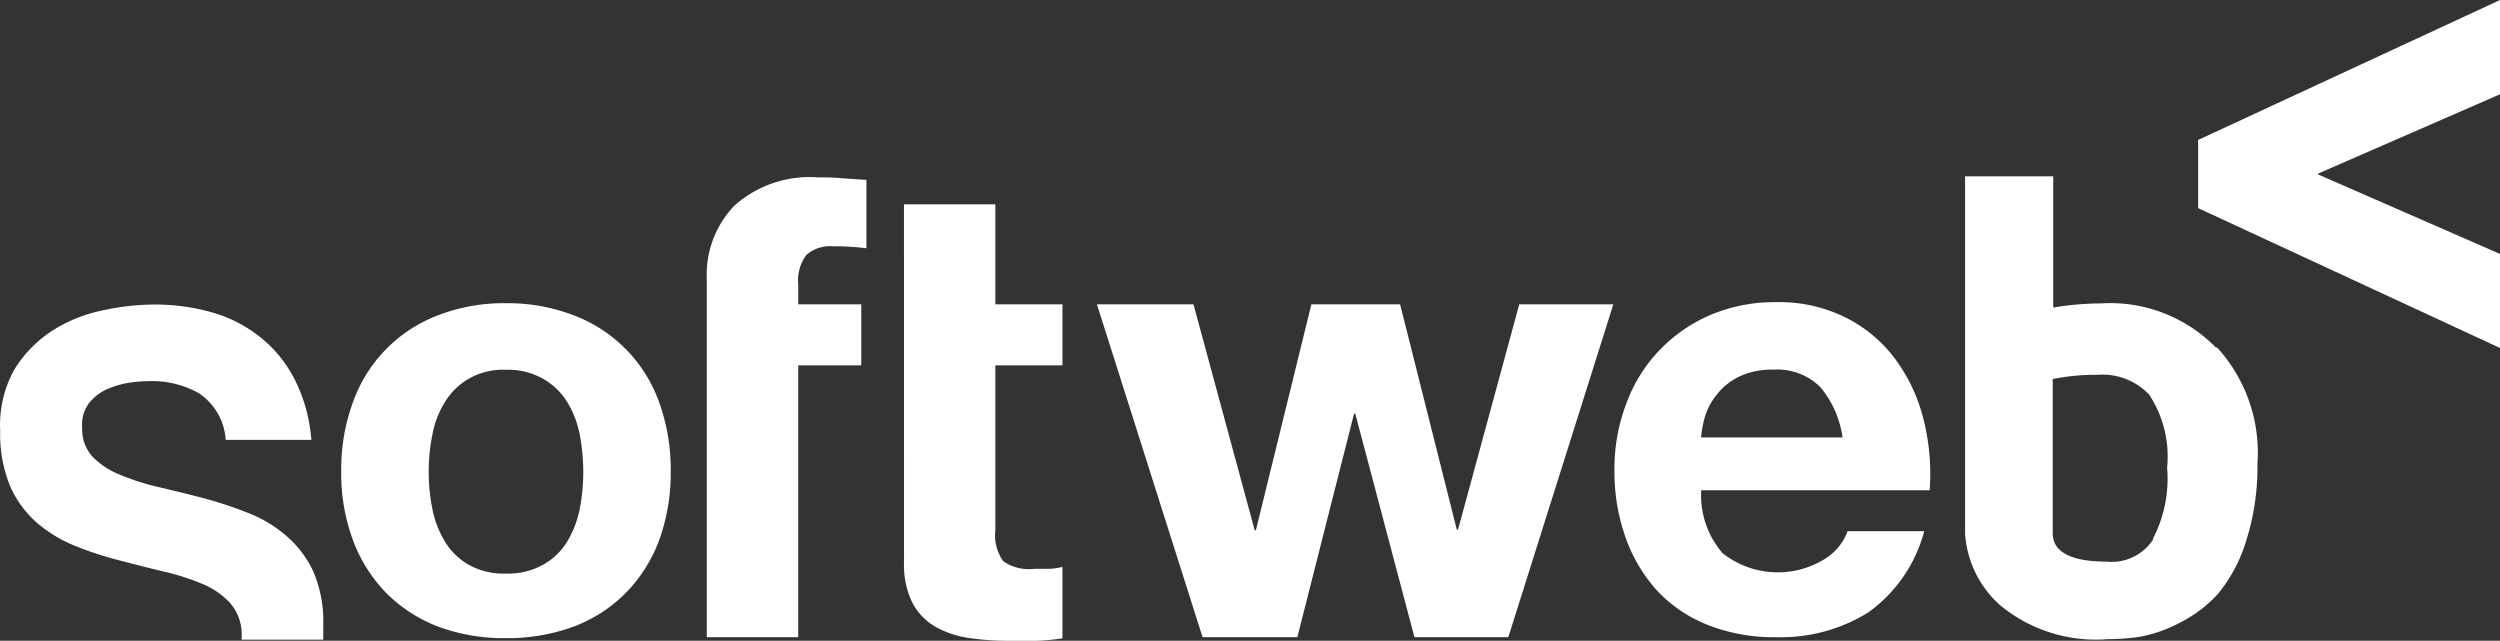
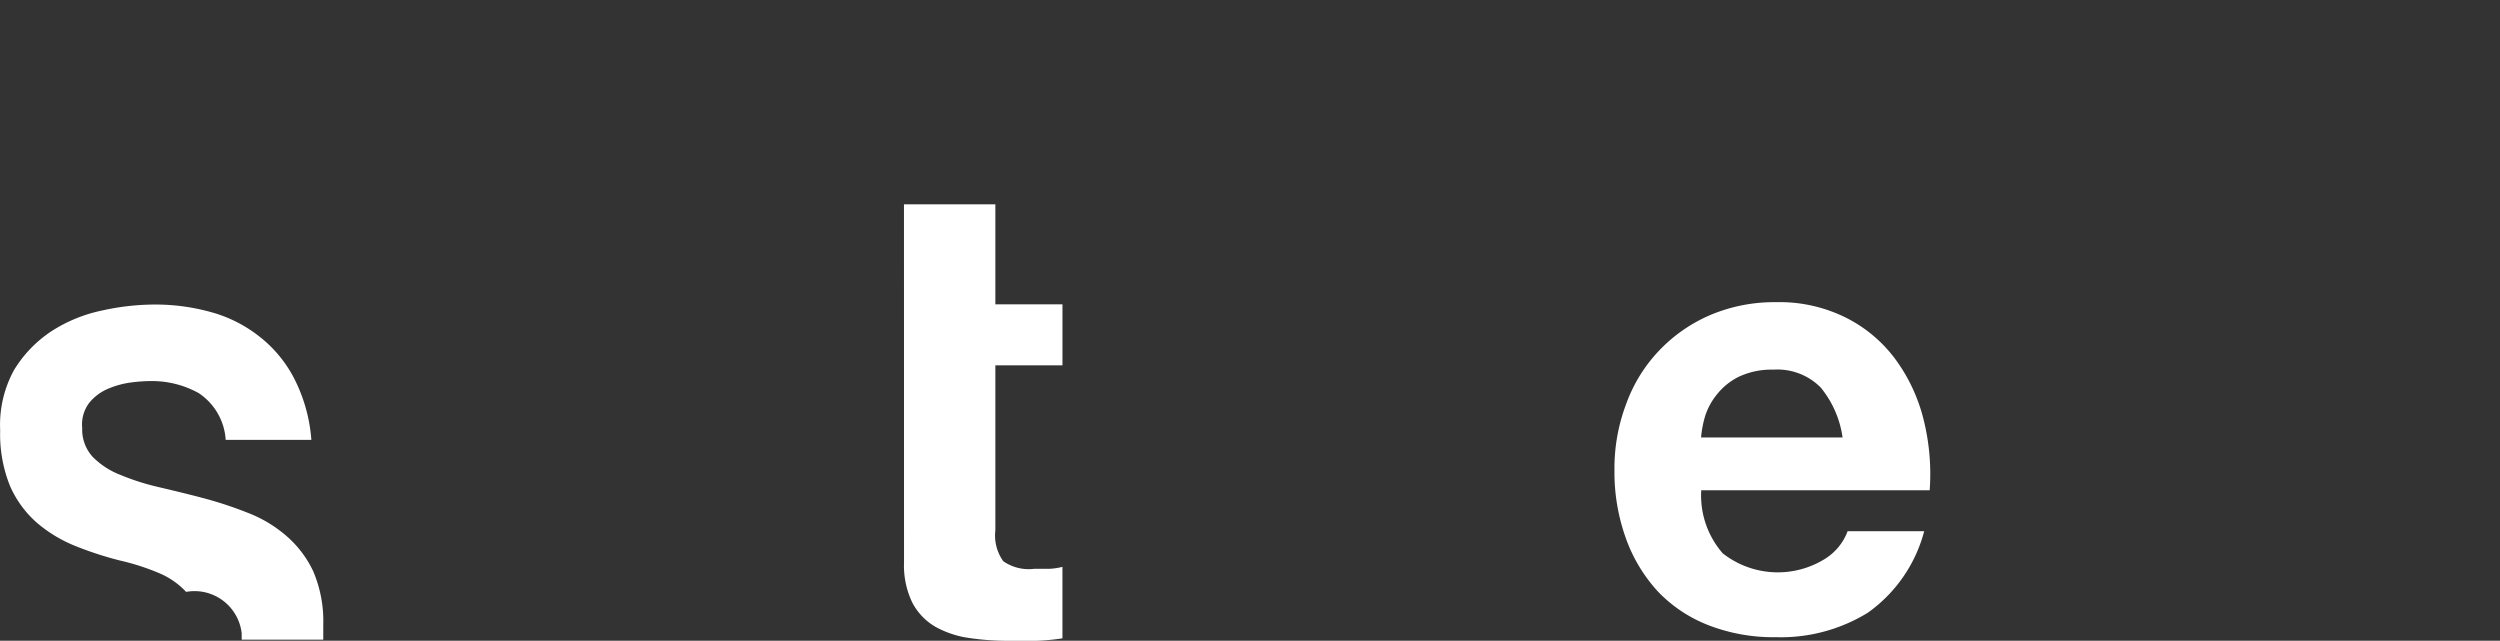
<svg xmlns="http://www.w3.org/2000/svg" width="101.441" height="26" viewBox="0 0 101.441 26">
  <rect x="0" y="0" width="101.441" height="26" fill="#333333" stroke="none" />
  <defs>
    <style>.a{fill:#fff;}</style>
  </defs>
  <g transform="translate(0.007)">
    <g transform="translate(-0.007)">
-       <path class="a" d="M19.588,21a5.859,5.859,0,0,1,3.447-3.52,7.365,7.365,0,0,1,2.752-.492,7.46,7.46,0,0,1,2.759.492A5.888,5.888,0,0,1,32.008,21a8.054,8.054,0,0,1,.471,2.81,7.967,7.967,0,0,1-.471,2.8,6.084,6.084,0,0,1-1.354,2.136,5.917,5.917,0,0,1-2.108,1.362,7.764,7.764,0,0,1-2.759.471,7.67,7.67,0,0,1-2.752-.471,6.018,6.018,0,0,1-2.1-1.362,6.17,6.17,0,0,1-1.347-2.136,7.793,7.793,0,0,1-.478-2.8A7.887,7.887,0,0,1,19.588,21Zm3.223,4.345a3.954,3.954,0,0,0,.514,1.325,2.651,2.651,0,0,0,.963.934,2.9,2.9,0,0,0,1.5.355,2.933,2.933,0,0,0,1.506-.355,2.636,2.636,0,0,0,.978-.934,4.114,4.114,0,0,0,.514-1.325,8,8,0,0,0,.145-1.514,8.2,8.2,0,0,0-.145-1.521,3.983,3.983,0,0,0-.514-1.325,2.752,2.752,0,0,0-.978-.934,2.9,2.9,0,0,0-1.506-.362,2.8,2.8,0,0,0-1.5.362,2.767,2.767,0,0,0-.963.934,3.838,3.838,0,0,0-.514,1.325,7.626,7.626,0,0,0-.152,1.521,7.452,7.452,0,0,0,.152,1.514Z" transform="translate(-5.264 -4.685)" />
-       <path class="a" d="M39.589,15.084v-1.05a4.034,4.034,0,0,1,1.123-2.955,4.57,4.57,0,0,1,3.4-1.144,9.153,9.153,0,0,1,.992.036l.963.065V12.81a10.241,10.241,0,0,0-1.354-.08,1.448,1.448,0,0,0-1.086.355,1.724,1.724,0,0,0-.326,1.188v.811h2.557v2.477H43.3v11.03H39.589Z" transform="translate(-10.911 -2.736)" />
      <path class="a" d="M50.639,11.45h3.708v4.056H57.07v2.477H54.347v6.692a1.8,1.8,0,0,0,.319,1.253,1.8,1.8,0,0,0,1.253.311h.6a2.653,2.653,0,0,0,.55-.08v2.9a8.764,8.764,0,0,1-1.05.1H54.9a10.653,10.653,0,0,1-1.63-.116,3.925,3.925,0,0,1-1.362-.456,2.441,2.441,0,0,1-.927-.97,3.469,3.469,0,0,1-.34-1.644Z" transform="translate(-13.959 -3.158)" />
-       <path class="a" d="M74.334,30.557l-2.4-9.067h-.051l-2.3,9.067H65.737L61.45,17.05h3.918l2.484,9.169H67.9l2.252-9.169h3.6l2.3,9.14h.051l2.484-9.14h3.817L78.143,30.557Z" transform="translate(-16.941 -4.702)" />
      <path class="a" d="M94.836,27.119a3.621,3.621,0,0,0,4.128.239,2.238,2.238,0,0,0,.941-1.137h3.107a5.888,5.888,0,0,1-2.289,3.31A6.735,6.735,0,0,1,97,30.523a7.286,7.286,0,0,1-2.738-.485A5.678,5.678,0,0,1,92.2,28.662a6.323,6.323,0,0,1-1.3-2.173,7.923,7.923,0,0,1-.456-2.738,7.365,7.365,0,0,1,.471-2.68A6.178,6.178,0,0,1,92.25,18.9a6.279,6.279,0,0,1,2.079-1.448A6.663,6.663,0,0,1,97,16.929a6.033,6.033,0,0,1,2.853.637,5.649,5.649,0,0,1,2.006,1.7,6.952,6.952,0,0,1,1.13,2.433,9.132,9.132,0,0,1,.246,2.861h-9.27A3.578,3.578,0,0,0,94.836,27.119Zm3.976-6.728a2.477,2.477,0,0,0-1.926-.724,3.107,3.107,0,0,0-1.4.29,2.593,2.593,0,0,0-.891.724,2.672,2.672,0,0,0-.478.891,4.275,4.275,0,0,0-.159.847H99.7A4.085,4.085,0,0,0,98.812,20.391Z" transform="translate(-24.935 -4.668)" />
-       <path class="a" d="M1.5,25.925a5.6,5.6,0,0,0,1.55.934,14.086,14.086,0,0,0,1.8.587c.608.159,1.2.311,1.782.449a9.472,9.472,0,0,1,1.564.5,3.165,3.165,0,0,1,1.13.775A1.926,1.926,0,0,1,9.8,30.408c0,.094,0,.174,0,.253h3.31v-.594A5.157,5.157,0,0,0,12.7,27.88a4.345,4.345,0,0,0-1.108-1.448,5.294,5.294,0,0,0-1.564-.927,16.006,16.006,0,0,0-1.782-.587c-.63-.167-1.231-.311-1.818-.449a9.7,9.7,0,0,1-1.564-.5,3.208,3.208,0,0,1-1.108-.724,1.637,1.637,0,0,1-.427-1.173,1.448,1.448,0,0,1,.29-1.028,1.984,1.984,0,0,1,.724-.55,3.621,3.621,0,0,1,.905-.261,6.329,6.329,0,0,1,.833-.065,3.911,3.911,0,0,1,1.97.485,2.462,2.462,0,0,1,1.1,1.9h3.476a6.518,6.518,0,0,0-.724-2.542,5.171,5.171,0,0,0-1.448-1.7,5.511,5.511,0,0,0-1.926-.949,8.387,8.387,0,0,0-2.238-.3,9.958,9.958,0,0,0-2.173.246,6.055,6.055,0,0,0-2.042.84A4.983,4.983,0,0,0,.556,19.732,4.628,4.628,0,0,0,0,22.166,5.606,5.606,0,0,0,.4,24.425a4.251,4.251,0,0,0,1.1,1.5Z" transform="translate(0.007 -4.705)" />
-       <path class="a" d="M120.258,16.818a6,6,0,0,0-4.65-1.782,12.261,12.261,0,0,0-1.941.167V9.88H110.09V24.365a4.251,4.251,0,0,0,1.448,2.94,6.1,6.1,0,0,0,4.345,1.354,8.994,8.994,0,0,0,1.325-.1A5.7,5.7,0,0,0,118.788,28a5.3,5.3,0,0,0,1.564-1.18,6.192,6.192,0,0,0,1.13-2.108,9.878,9.878,0,0,0,.471-3.172,6.337,6.337,0,0,0-1.63-4.707ZM117.731,24.6a2.013,2.013,0,0,1-1.912.913c-2.173,0-2.173-.905-2.173-1.2V18.107a8.691,8.691,0,0,1,1.825-.174,2.6,2.6,0,0,1,2.093.811,4.558,4.558,0,0,1,.724,2.948,5.316,5.316,0,0,1-.579,2.9Z" transform="translate(-30.354 -2.725)" />
-       <path class="a" d="M135.4,0,123.15,5.678V8.445L135.4,14.122V10.306l-7.423-3.245L135.4,3.824Z" transform="translate(-33.956)" />
+       <path class="a" d="M1.5,25.925a5.6,5.6,0,0,0,1.55.934,14.086,14.086,0,0,0,1.8.587a9.472,9.472,0,0,1,1.564.5,3.165,3.165,0,0,1,1.13.775A1.926,1.926,0,0,1,9.8,30.408c0,.094,0,.174,0,.253h3.31v-.594A5.157,5.157,0,0,0,12.7,27.88a4.345,4.345,0,0,0-1.108-1.448,5.294,5.294,0,0,0-1.564-.927,16.006,16.006,0,0,0-1.782-.587c-.63-.167-1.231-.311-1.818-.449a9.7,9.7,0,0,1-1.564-.5,3.208,3.208,0,0,1-1.108-.724,1.637,1.637,0,0,1-.427-1.173,1.448,1.448,0,0,1,.29-1.028,1.984,1.984,0,0,1,.724-.55,3.621,3.621,0,0,1,.905-.261,6.329,6.329,0,0,1,.833-.065,3.911,3.911,0,0,1,1.97.485,2.462,2.462,0,0,1,1.1,1.9h3.476a6.518,6.518,0,0,0-.724-2.542,5.171,5.171,0,0,0-1.448-1.7,5.511,5.511,0,0,0-1.926-.949,8.387,8.387,0,0,0-2.238-.3,9.958,9.958,0,0,0-2.173.246,6.055,6.055,0,0,0-2.042.84A4.983,4.983,0,0,0,.556,19.732,4.628,4.628,0,0,0,0,22.166,5.606,5.606,0,0,0,.4,24.425a4.251,4.251,0,0,0,1.1,1.5Z" transform="translate(0.007 -4.705)" />
    </g>
  </g>
</svg>